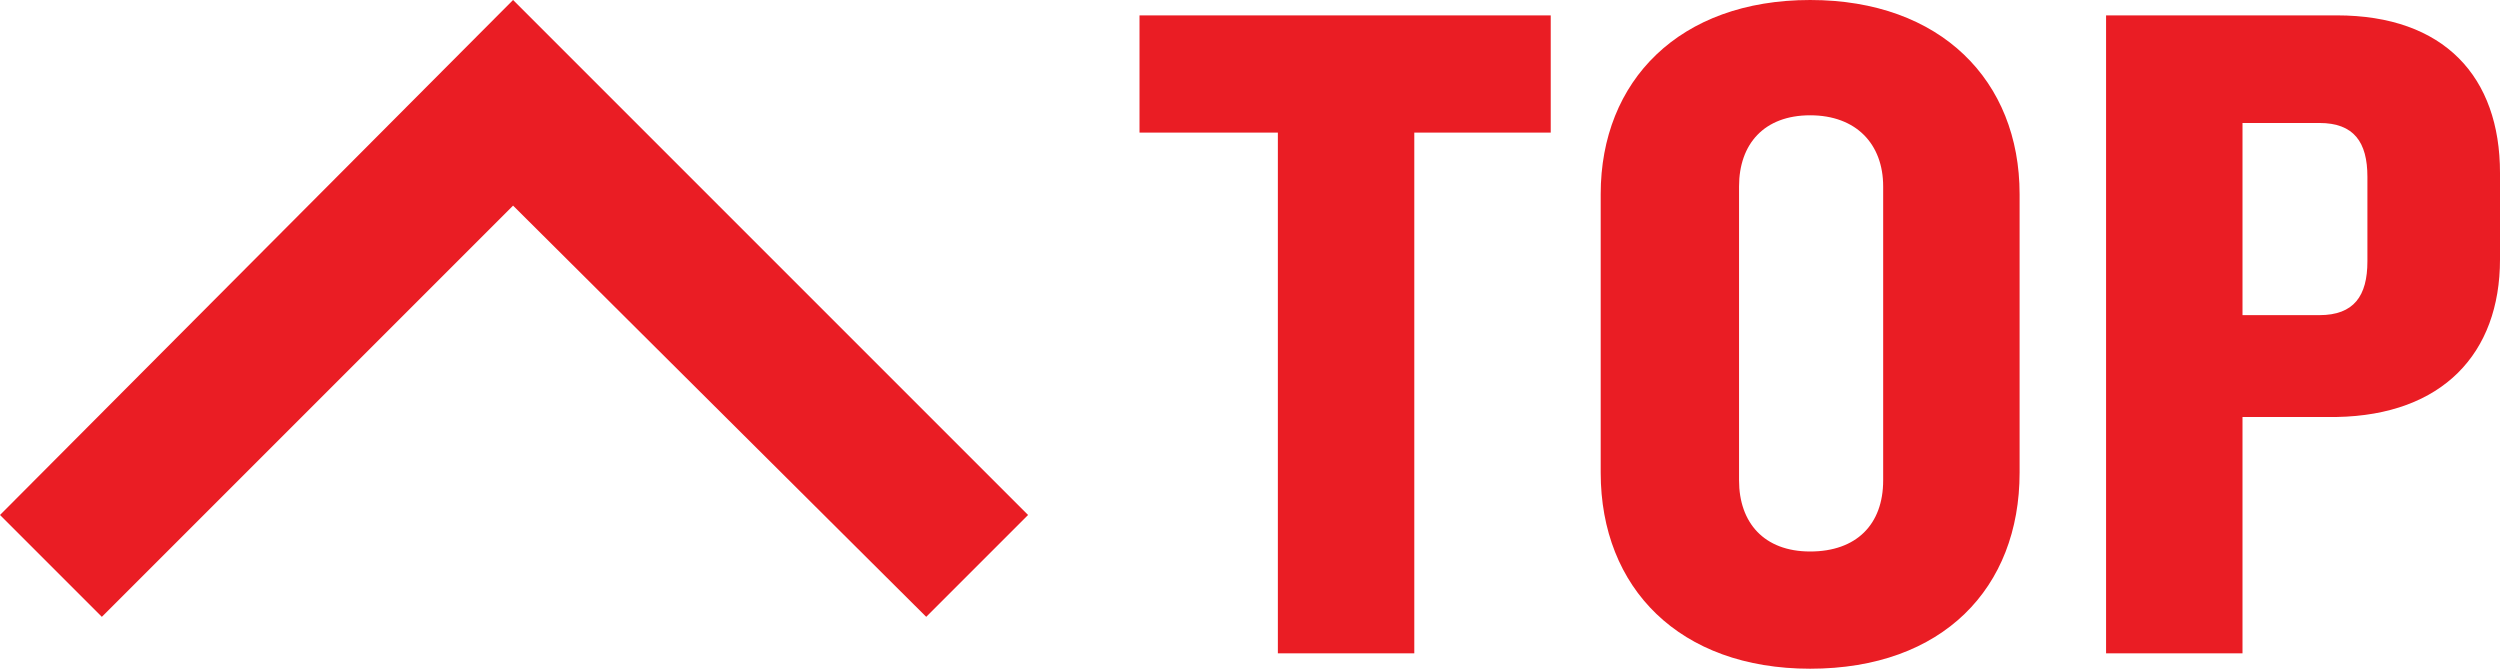
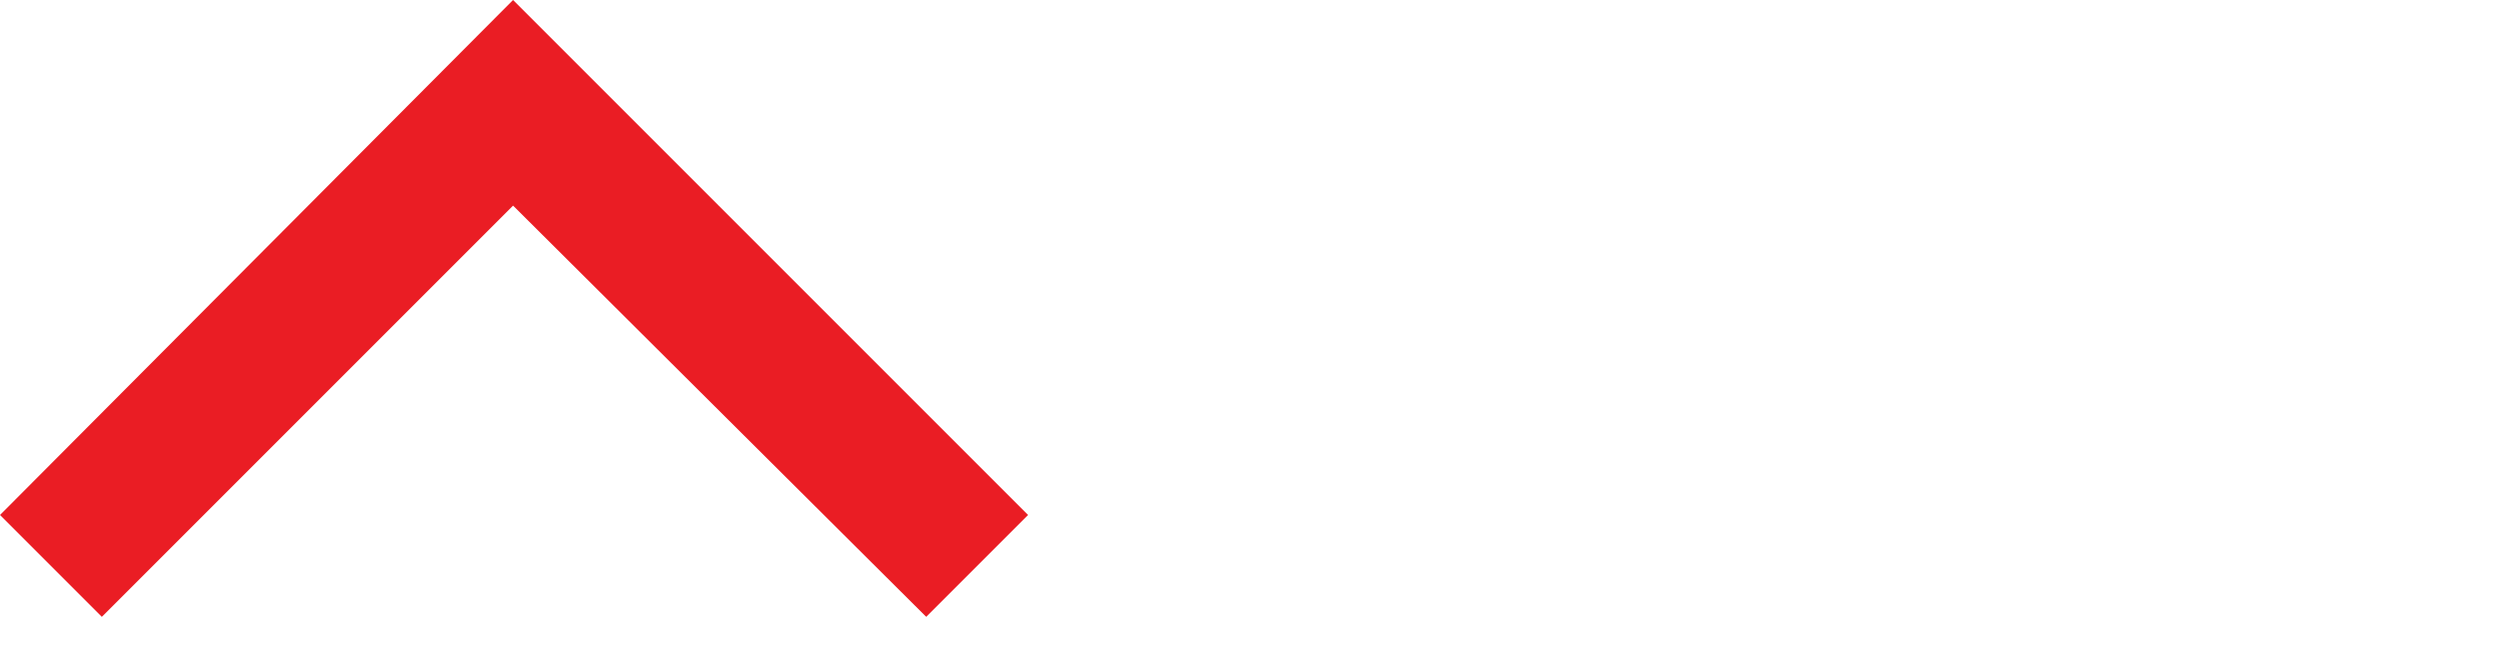
<svg xmlns="http://www.w3.org/2000/svg" version="1.1" id="_レイヤー_2" x="0px" y="0px" viewBox="0 0 130.1 34.8" style="enable-background:new 0 0 130.1 34.8;" xml:space="preserve">
  <style type="text/css">
	.st0{fill:#EA1D24;}
</style>
  <g id="_レイヤー_1-2">
    <g>
      <polygon class="st0" points="5.3,32.1 0,26.8 26.7,0 53.5,26.8 48.2,32.1 26.7,10.7   " />
      <g>
-         <path class="st0" d="M73.6,6.9v27.1h-7.1V6.9h-7.2V0.8h21.4v6.1C80.7,6.9,73.6,6.9,73.6,6.9z" />
-         <path class="st0" d="M94.2,34.8c-6.8,0-10.9-4.2-10.9-10.2V10.1C83.3,4.2,87.4,0,94.2,0s10.9,4.2,10.9,10.1v14.5     C105.1,30.6,101.1,34.8,94.2,34.8z M98,9.7C98,7.5,96.6,6,94.2,6s-3.7,1.5-3.7,3.7V25c0,2.2,1.3,3.7,3.7,3.7S98,27.3,98,25V9.7z" />
-         <path class="st0" d="M121.6,21.7h-4.9V34h-7.1V0.8h12c5.6,0,8.5,3.2,8.5,8.2v4.5C130.1,18.4,127.1,21.6,121.6,21.7L121.6,21.7z      M123.2,9.2c0-1.8-0.7-2.8-2.5-2.8h-4v10h4c1.8,0,2.5-1,2.5-2.8C123.2,13.6,123.2,9.2,123.2,9.2z" />
-       </g>
+         </g>
    </g>
  </g>
</svg>